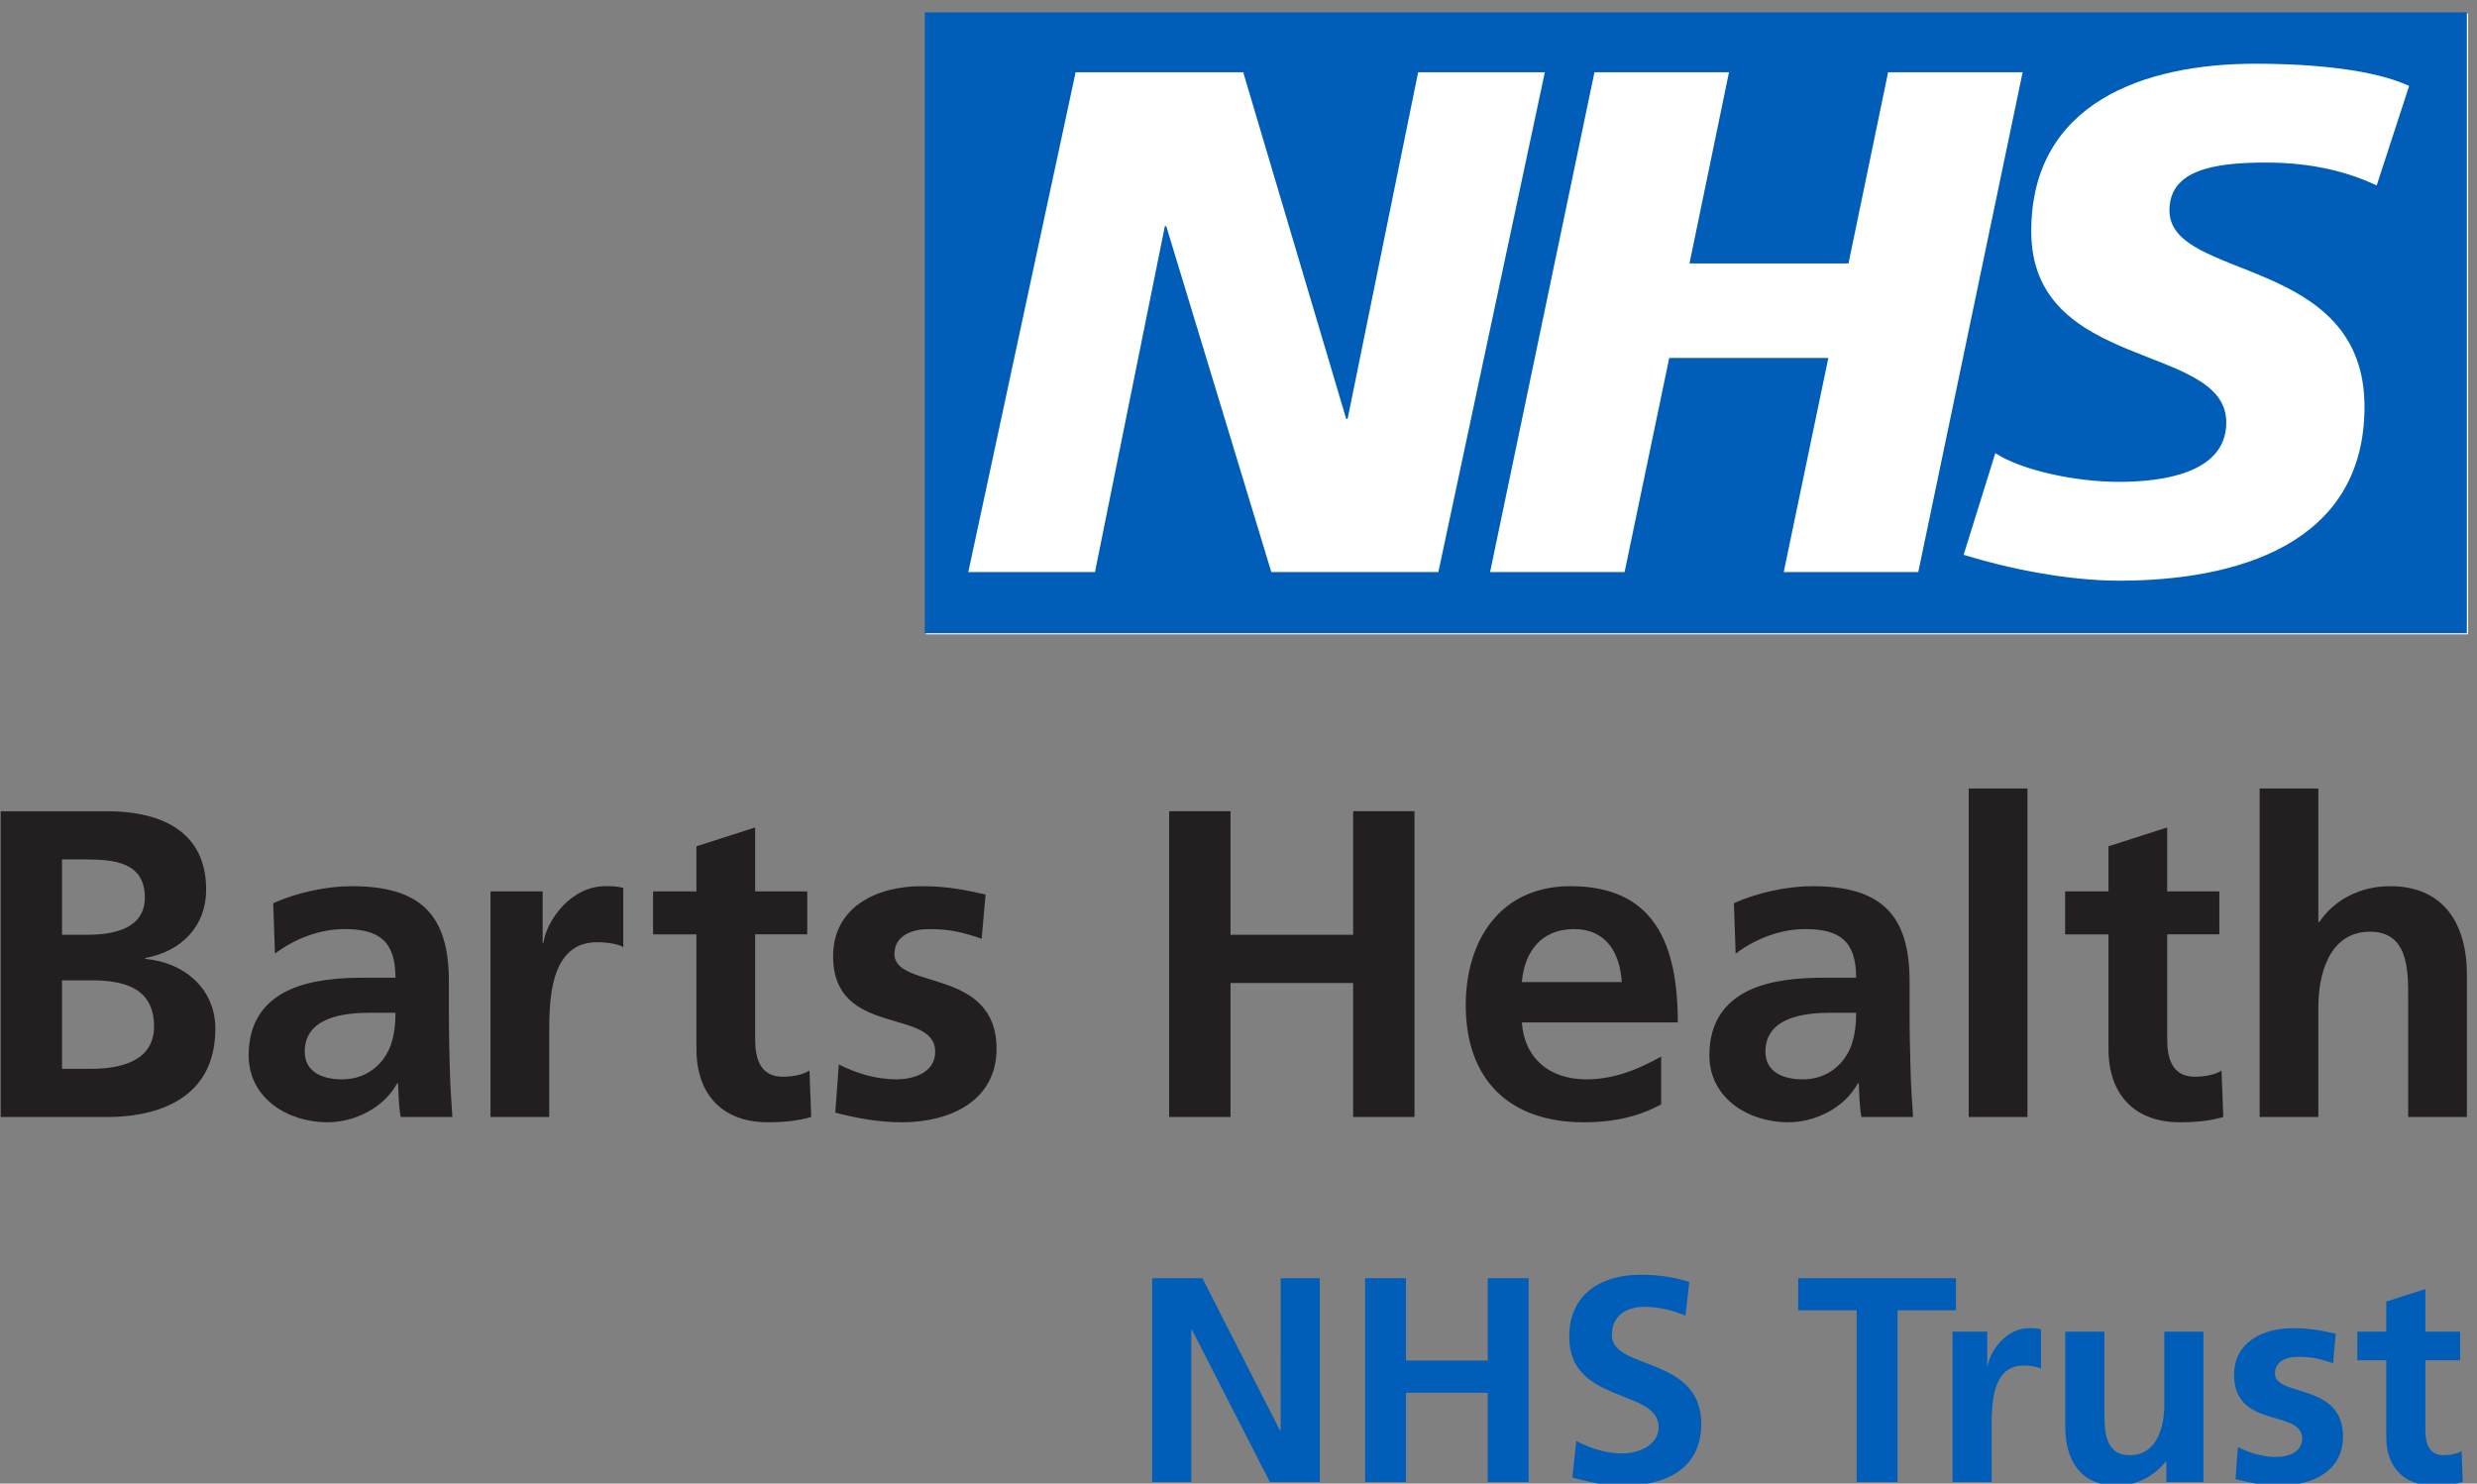
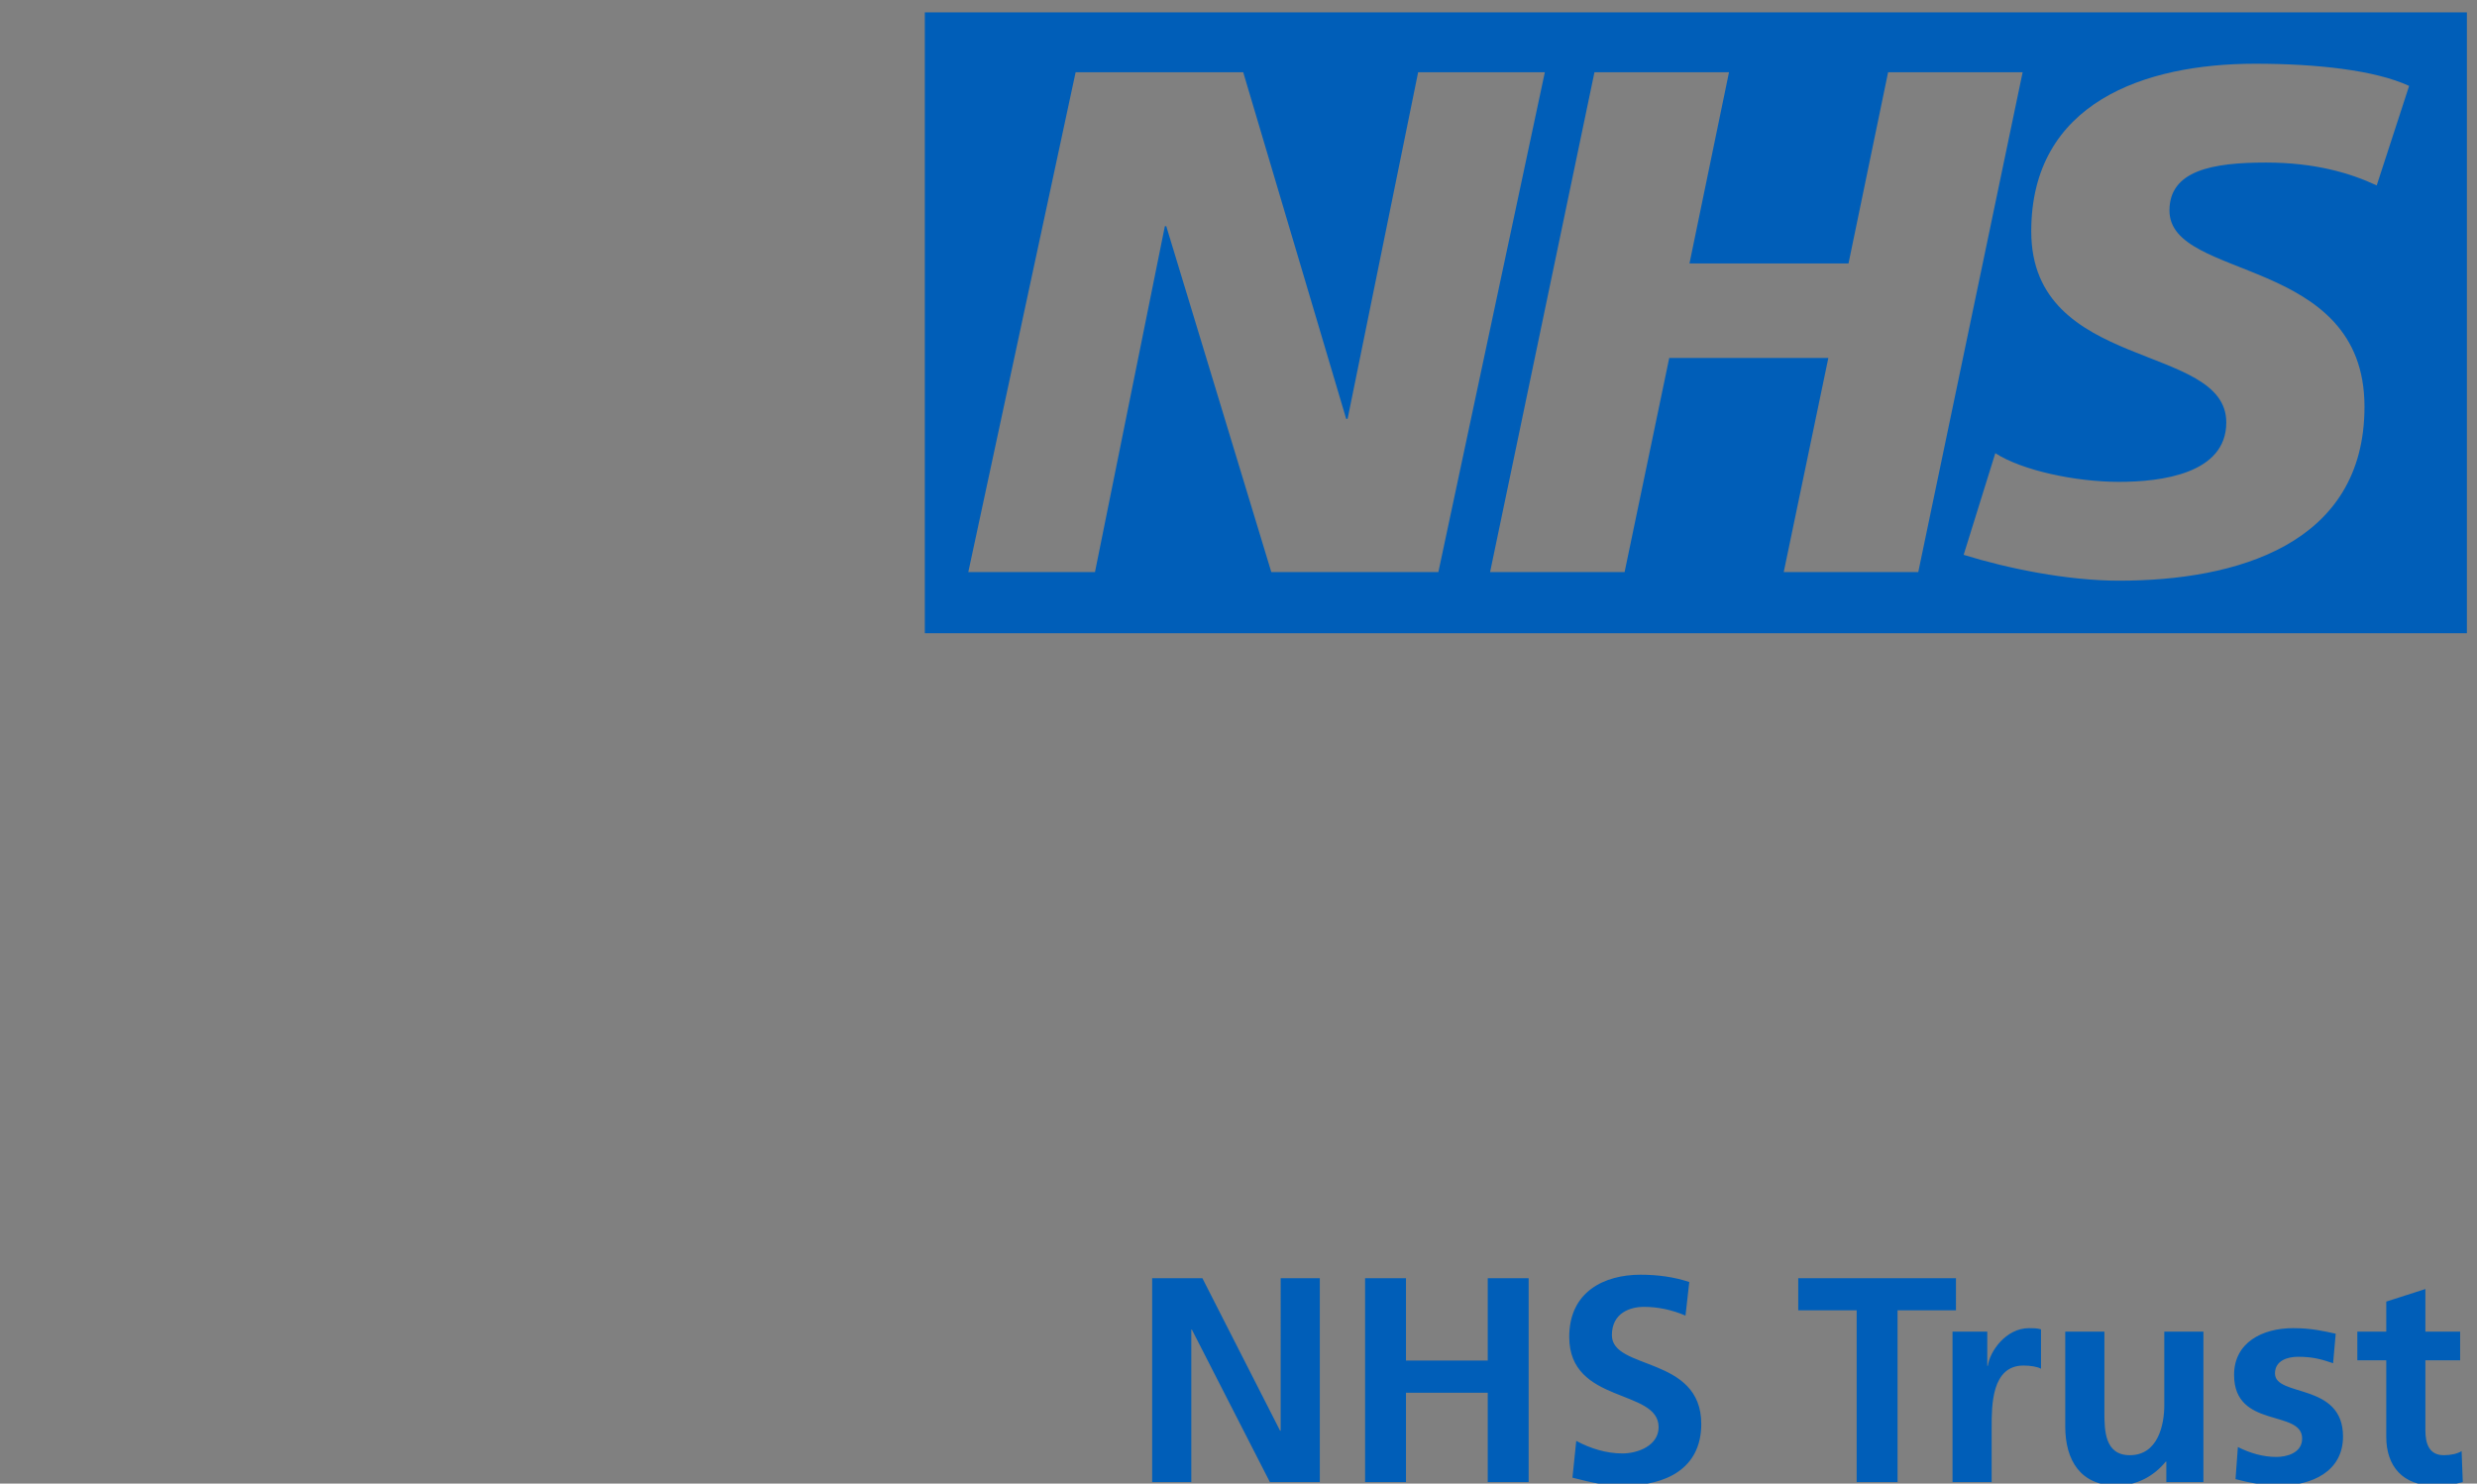
<svg xmlns="http://www.w3.org/2000/svg" xmlns:ns1="http://www.inkscape.org/namespaces/inkscape" xmlns:ns2="http://sodipodi.sourceforge.net/DTD/sodipodi-0.dtd" width="502" height="300.72" viewBox="0 0 132.821 79.565" version="1.1" id="svg99" ns1:version="0.92.4 (5da689c313, 2019-01-14)" ns2:docname="Barts Health NHS Trust logo.svg">
  <rect x="0" y="0" width="132.821" height="79.565" fill="#808080" stroke="none" />
  <defs id="defs93" />
  <g ns1:label="Layer 1" ns1:groupmode="layer" id="layer1" transform="translate(-31.107,-73.521)">
    <g transform="matrix(1.288,0,0,-1.288,-568.645,1126.044)" id="g27">
-       <rect style="fill:#ffffff;stroke-width:0.265" y="117.603" x="119.439" height="9.12" width="22.648" id="rect18" transform="matrix(2.835,0,0,-2.835,165.582,1150.024)" />
      <g id="g596" transform="translate(564.99,757.351)">
        <path d="m 0,0 c 0,-1.24 0.705,-2.03 1.982,-2.03 0.487,0 0.863,0.048 1.204,0.145 l -0.049,1.289 c -0.17,-0.109 -0.45,-0.17 -0.741,-0.17 -0.621,0 -0.767,0.499 -0.767,1.034 V 3.186 H 3.076 V 4.378 H 1.629 V 6.153 L 0,5.63 V 4.378 H -1.204 V 3.186 H 0 Z m -2.104,4.293 c -0.51,0.109 -1.009,0.231 -1.775,0.231 -1.277,0 -2.456,-0.596 -2.456,-1.946 0,-2.262 2.833,-1.423 2.833,-2.651 0,-0.608 -0.657,-0.766 -1.07,-0.766 -0.559,0 -1.095,0.158 -1.605,0.413 l -0.098,-1.337 c 0.596,-0.158 1.229,-0.267 1.849,-0.267 1.325,0 2.626,0.583 2.626,2.042 0,2.262 -2.833,1.63 -2.833,2.627 0,0.535 0.523,0.693 0.961,0.693 0.596,0 0.96,-0.097 1.459,-0.268 z M -7.612,4.378 H -9.241 V 1.314 c 0,-0.803 -0.256,-2.08 -1.435,-2.08 -1.046,0 -1.058,1.034 -1.058,1.8 v 3.344 h -1.63 V 0.426 c 0,-1.411 0.645,-2.456 2.128,-2.456 0.852,0 1.557,0.388 2.056,0.996 h 0.024 v -0.851 h 1.544 z m -10.445,-6.263 h 1.629 v 2.299 c 0,0.9 0,2.553 1.326,2.553 0.291,0 0.583,-0.049 0.729,-0.133 v 1.641 c -0.17,0.049 -0.34,0.049 -0.498,0.049 -0.973,0 -1.642,-0.985 -1.715,-1.569 h -0.024 v 1.423 h -1.447 z m -3.991,0 h 1.702 v 7.151 h 2.432 V 6.603 H -24.48 V 5.266 h 2.432 z m -6.968,8.33 c -0.62,0.207 -1.301,0.304 -2.031,0.304 -1.495,0 -2.967,-0.693 -2.967,-2.59 0,-2.809 3.721,-2.14 3.721,-3.757 0,-0.767 -0.863,-1.095 -1.507,-1.095 -0.669,0 -1.338,0.207 -1.922,0.523 l -0.158,-1.532 c 0.839,-0.207 1.253,-0.328 2.177,-0.328 1.714,0 3.186,0.705 3.186,2.565 0,2.846 -3.721,2.225 -3.721,3.697 0,0.924 0.754,1.179 1.337,1.179 0.596,0 1.192,-0.133 1.727,-0.365 z m -13.497,-8.33 h 1.702 v 3.721 h 3.405 v -3.721 h 1.702 v 8.488 h -1.702 V 3.174 h -3.405 v 3.429 h -1.702 z m -8.865,0 h 1.63 v 6.348 h 0.024 l 3.247,-6.348 h 2.079 v 8.488 h -1.629 V 0.255 h -0.025 l -3.234,6.348 h -2.092 z" style="fill:#005eb8;fill-opacity:1;fill-rule:nonzero;stroke:none" id="path598" ns1:connector-curvature="0" />
      </g>
      <g id="g600" transform="translate(559.719,770.666)">
-         <path d="m 0,0 h 2.444 v 4.596 c 0,1.204 0.383,3.12 2.152,3.12 1.569,0 1.587,-1.551 1.587,-2.7 V 0 h 2.445 v 5.928 c 0,2.116 -0.967,3.684 -3.192,3.684 -1.277,0 -2.335,-0.583 -2.955,-1.495 H 2.444 V 13.68 H 0 Z m -6.293,2.827 c 0,-1.86 1.058,-3.046 2.973,-3.046 0.73,0 1.295,0.073 1.806,0.219 L -1.587,1.934 C -1.842,1.77 -2.262,1.678 -2.699,1.678 c -0.931,0 -1.15,0.748 -1.15,1.55 v 4.378 h 2.171 v 1.788 h -2.171 v 2.663 L -6.293,11.272 V 9.394 H -8.099 V 7.606 h 1.806 z M -12.111,0 h 2.444 v 13.68 h -2.444 z m -8.464,2.718 c 0,1.441 1.624,1.623 2.718,1.623 h 1.058 c 0,-0.729 -0.109,-1.404 -0.511,-1.933 -0.383,-0.511 -0.966,-0.839 -1.714,-0.839 -0.876,0 -1.551,0.346 -1.551,1.149 m -1.24,4.085 c 0.821,0.621 1.86,1.022 2.9,1.022 1.441,0 2.116,-0.51 2.116,-2.025 h -1.35 c -1.021,0 -2.225,-0.091 -3.155,-0.547 -0.93,-0.456 -1.605,-1.277 -1.605,-2.681 0,-1.788 1.623,-2.791 3.283,-2.791 1.112,0 2.334,0.584 2.9,1.623 h 0.036 C -16.671,1.113 -16.671,0.492 -16.58,0 h 2.152 c -0.055,0.73 -0.091,1.387 -0.109,2.098 -0.018,0.693 -0.037,1.404 -0.037,2.353 v 1.204 c 0,2.772 -1.185,3.957 -4.049,3.957 -1.04,0 -2.317,-0.273 -3.265,-0.711 z m -3.101,-4.286 c -0.912,-0.51 -1.933,-0.948 -3.119,-0.948 -1.514,0 -2.572,0.857 -2.681,2.371 h 6.493 c 0,3.283 -0.985,5.672 -4.468,5.672 -2.919,0 -4.36,-2.243 -4.36,-4.961 0,-3.082 1.806,-4.87 4.907,-4.87 1.313,0 2.334,0.255 3.228,0.748 z m -5.8,3.101 c 0.109,1.258 0.802,2.207 2.17,2.207 1.368,0 1.916,-1.022 1.989,-2.207 z M -45.399,0 h 2.554 v 5.582 h 5.106 V 0 h 2.554 v 12.732 h -2.554 V 7.588 h -5.106 v 5.144 h -2.554 z m -7.642,9.266 c -0.766,0.164 -1.514,0.346 -2.663,0.346 -1.916,0 -3.685,-0.893 -3.685,-2.918 0,-3.392 4.25,-2.134 4.25,-3.976 0,-0.912 -0.985,-1.149 -1.605,-1.149 -0.839,0 -1.642,0.237 -2.408,0.62 l -0.146,-2.006 c 0.894,-0.237 1.843,-0.402 2.773,-0.402 1.988,0 3.94,0.876 3.94,3.065 0,3.392 -4.25,2.444 -4.25,3.94 0,0.802 0.784,1.039 1.441,1.039 0.894,0 1.441,-0.146 2.189,-0.401 z M -65.079,2.827 c 0,-1.86 1.058,-3.046 2.973,-3.046 0.729,0 1.295,0.073 1.805,0.219 l -0.072,1.934 c -0.256,-0.164 -0.675,-0.256 -1.113,-0.256 -0.93,0 -1.149,0.748 -1.149,1.55 v 4.378 h 2.17 v 1.788 h -2.17 v 2.663 l -2.444,-0.785 V 9.394 h -1.806 V 7.606 h 1.806 z M -73.652,0 h 2.444 v 3.447 c 0,1.35 0,3.831 1.988,3.831 0.438,0 0.876,-0.073 1.095,-0.201 v 2.462 c -0.256,0.073 -0.511,0.073 -0.748,0.073 -1.46,0 -2.463,-1.477 -2.572,-2.353 h -0.037 v 2.135 h -2.17 z m -7.734,2.718 c 0,1.441 1.623,1.623 2.718,1.623 h 1.058 c 0,-0.729 -0.11,-1.404 -0.511,-1.933 -0.383,-0.511 -0.967,-0.839 -1.715,-0.839 -0.875,0 -1.55,0.346 -1.55,1.149 m -1.24,4.085 c 0.821,0.621 1.86,1.022 2.9,1.022 1.441,0 2.116,-0.51 2.116,-2.025 h -1.35 c -1.021,0 -2.225,-0.091 -3.156,-0.547 -0.93,-0.456 -1.605,-1.277 -1.605,-2.681 0,-1.788 1.624,-2.791 3.284,-2.791 1.112,0 2.334,0.584 2.9,1.623 h 0.036 c 0.018,-0.291 0.018,-0.912 0.11,-1.404 h 2.152 c -0.055,0.73 -0.091,1.387 -0.11,2.098 -0.018,0.693 -0.036,1.404 -0.036,2.353 v 1.204 c 0,2.772 -1.186,3.957 -4.049,3.957 -1.04,0 -2.317,-0.273 -3.265,-0.711 z M -94.044,0 h 4.45 c 1.606,0 4.487,0.474 4.487,3.684 0,1.569 -1.185,2.736 -2.918,2.901 v 0.036 c 1.514,0.274 2.535,1.332 2.535,2.846 0,2.791 -2.462,3.265 -4.104,3.265 h -4.45 z m 2.553,10.725 h 0.985 c 1.168,0 2.463,-0.109 2.463,-1.587 0,-1.313 -1.332,-1.55 -2.408,-1.55 h -1.04 z m 0,-5.034 h 1.204 c 1.277,0 2.627,-0.256 2.627,-1.915 0,-1.477 -1.441,-1.769 -2.627,-1.769 h -1.204 z" style="fill:#231f20;fill-opacity:1;fill-rule:nonzero;stroke:none" id="path602" ns1:connector-curvature="0" />
-       </g>
+         </g>
      <g id="g604" transform="translate(565.942,813.599)">
        <path d="m 0,0 -1.35,-4.143 c -1.078,0.505 -2.547,0.952 -4.613,0.952 -2.216,0 -4.015,-0.325 -4.015,-1.997 0,-2.949 8.12,-1.849 8.12,-8.169 0,-5.752 -5.364,-7.244 -10.218,-7.244 -2.157,0 -4.644,0.509 -6.47,1.077 l 1.318,4.233 c 1.106,-0.717 3.326,-1.195 5.152,-1.195 1.74,0 4.464,0.329 4.464,2.475 0,3.34 -8.12,2.088 -8.12,7.957 0,5.369 4.735,6.978 9.32,6.978 C -3.834,0.924 -1.409,0.654 0,0 m -16.09,0.568 -4.345,-20.809 h -5.601 l 1.857,8.913 h -6.624 l -1.858,-8.913 h -5.6 l 4.345,20.809 h 5.601 l -1.645,-7.961 h 6.62 l 1.649,7.961 z m -19.892,0 -4.432,-20.809 h -6.955 l -4.373,14.399 h -0.059 l -2.909,-14.399 h -5.274 l 4.468,20.809 h 6.978 l 4.286,-14.43 h 0.059 l 2.936,14.43 z M 2.405,3.062 H -61.794 V -22.79 H 2.405 Z" style="fill:#005eb8;fill-opacity:1;fill-rule:nonzero;stroke:none" id="path606" ns1:connector-curvature="0" />
      </g>
    </g>
  </g>
</svg>